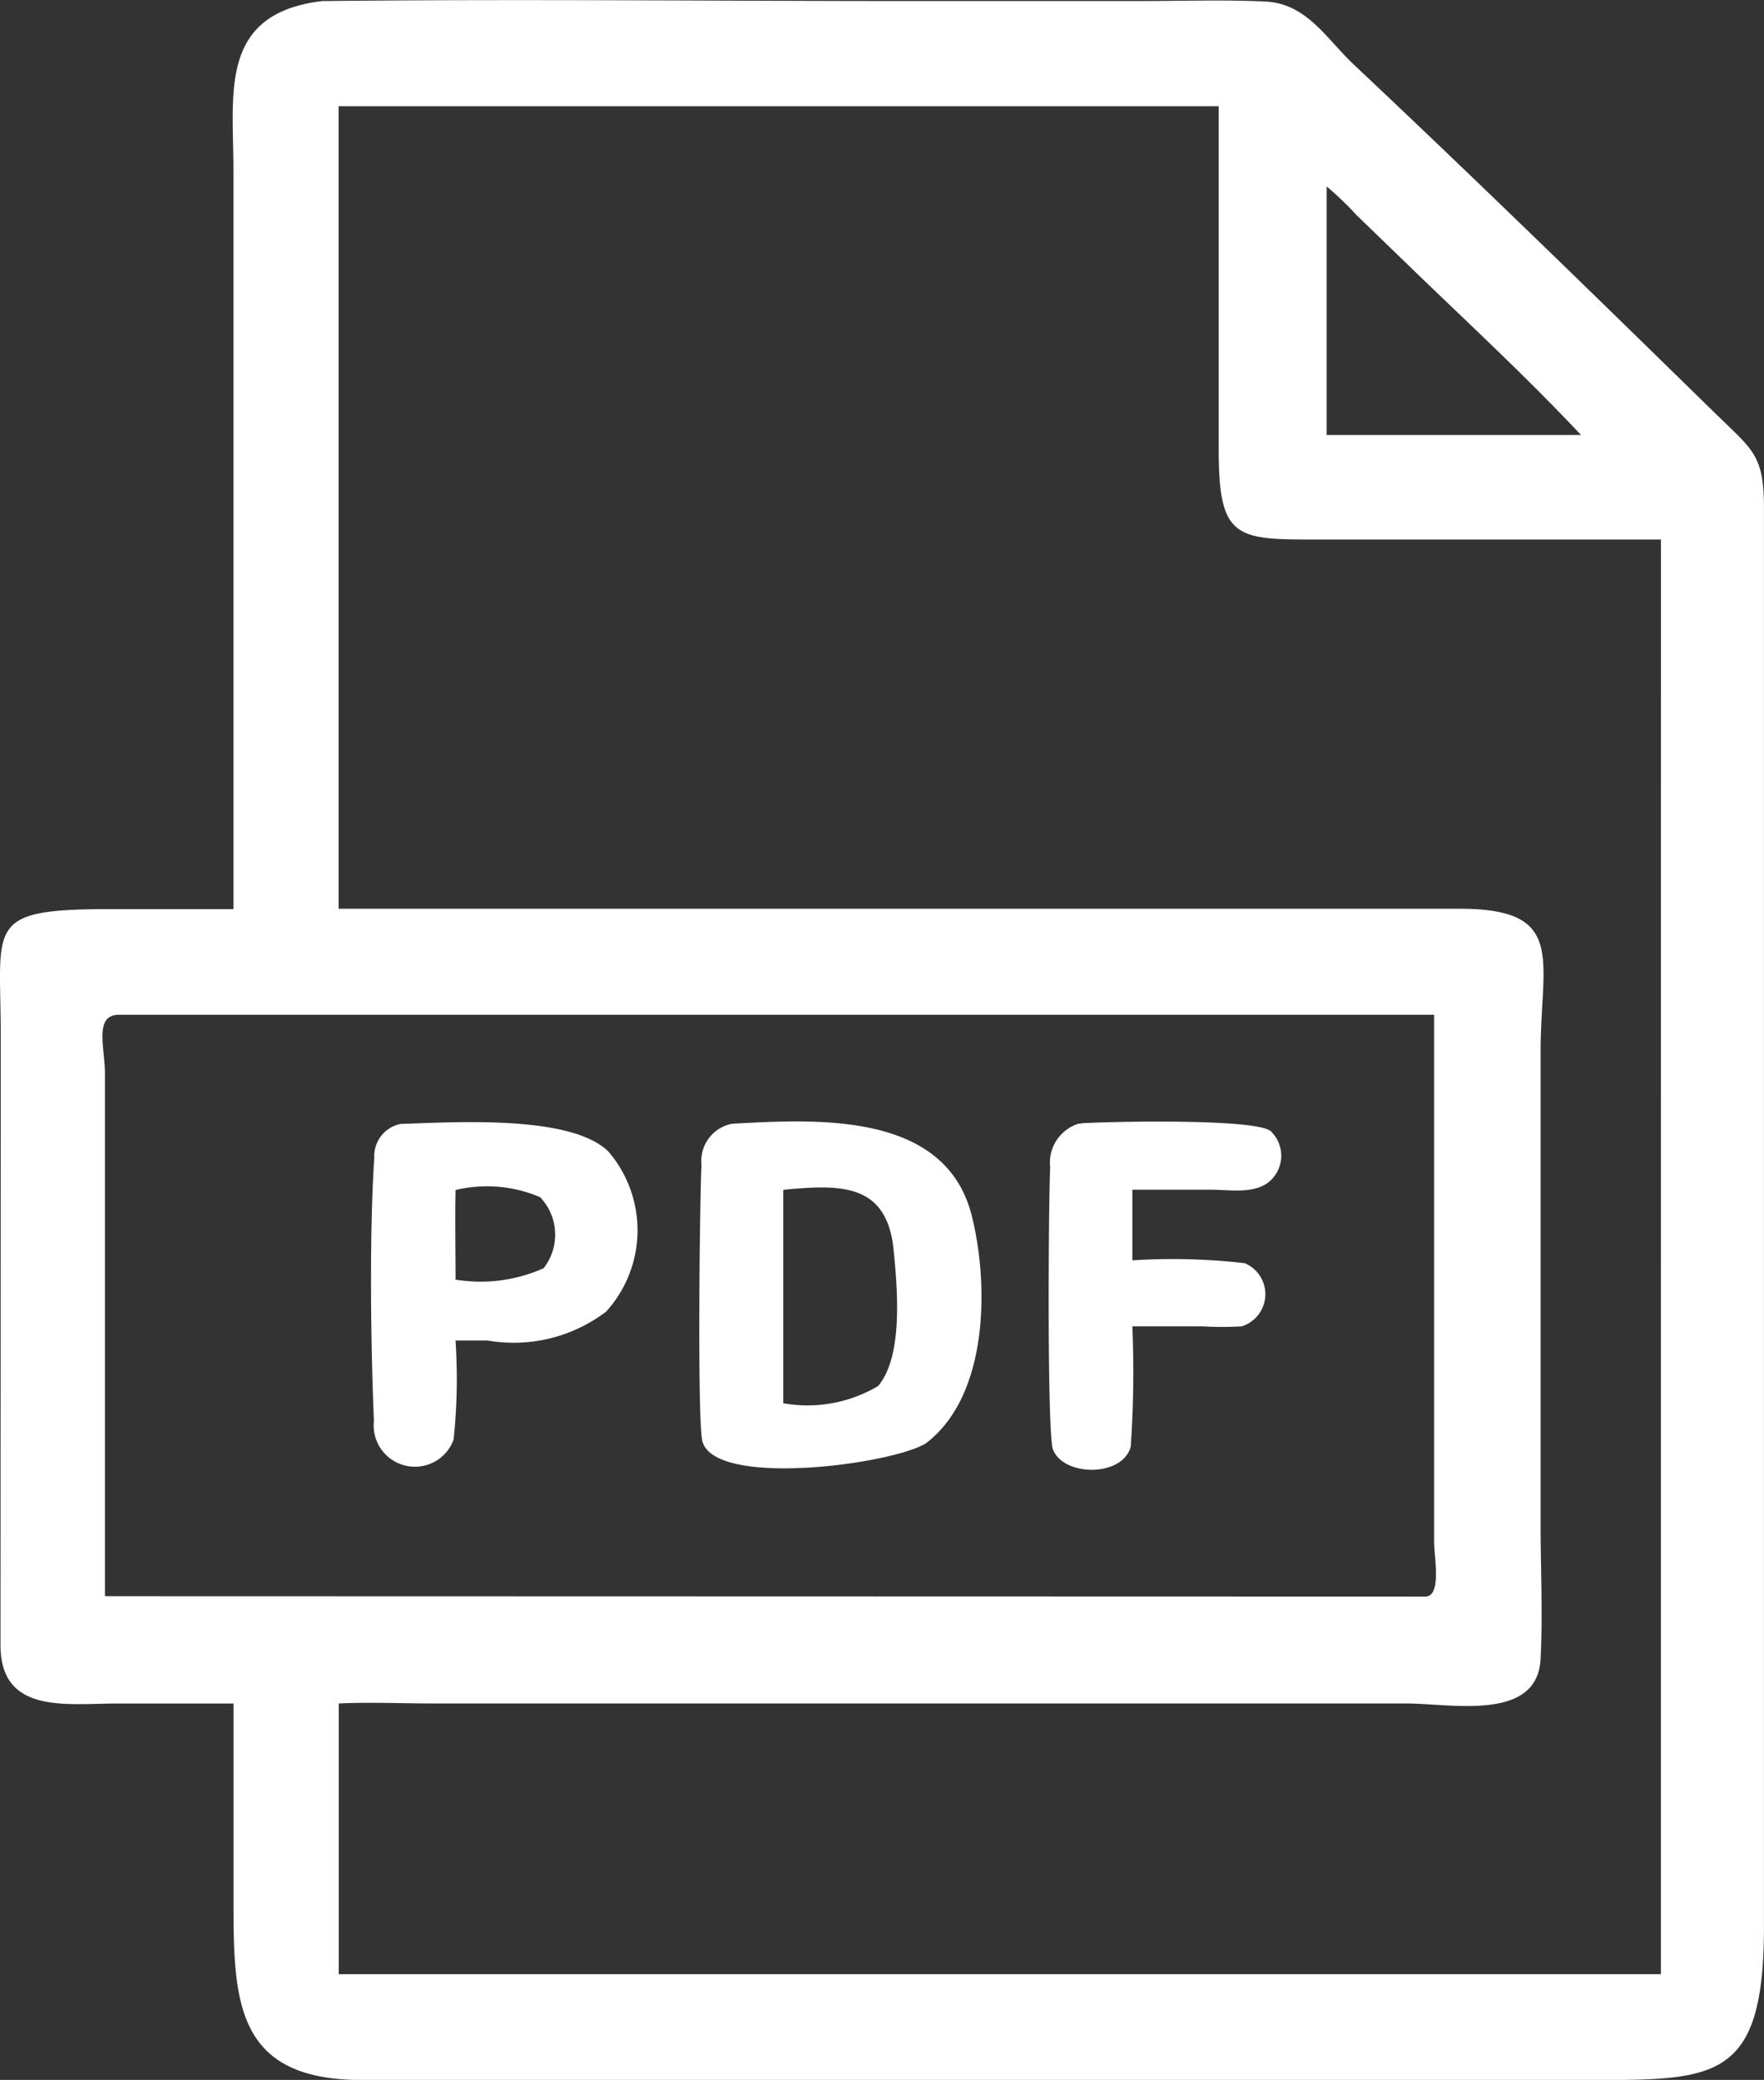
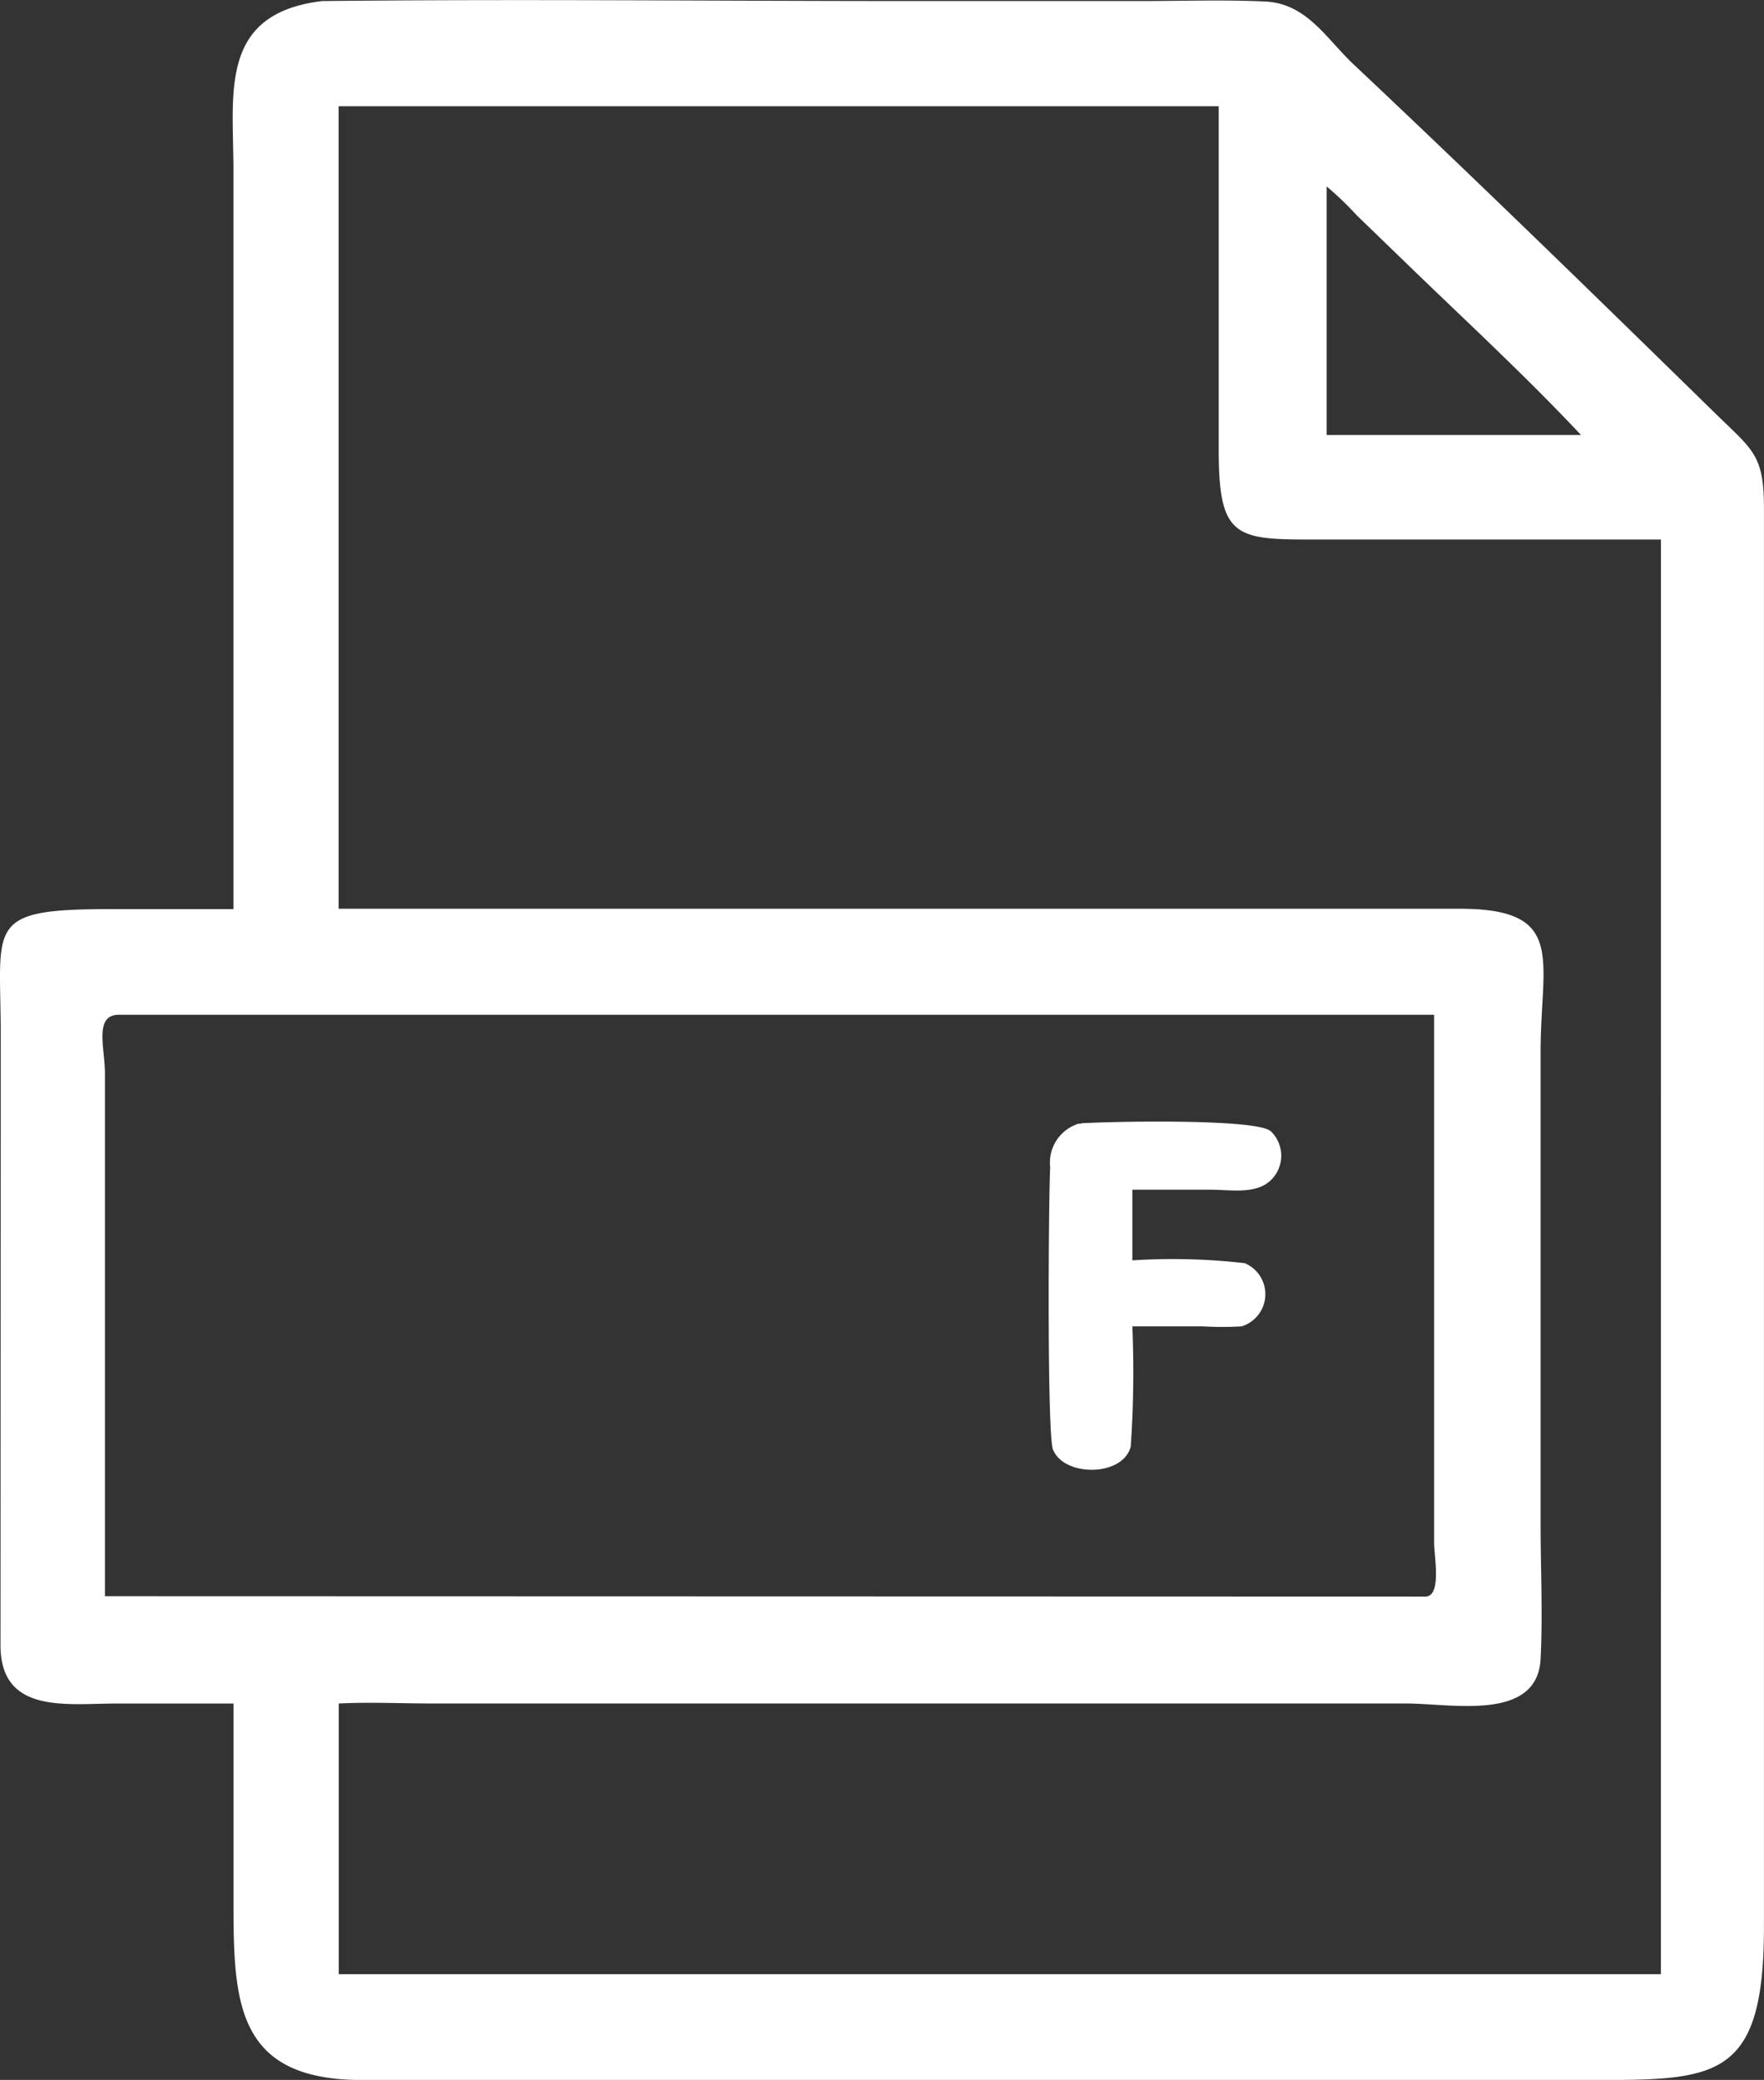
<svg xmlns="http://www.w3.org/2000/svg" id="PDF" width="35.447" height="41.783" viewBox="0 0 35.447 41.783">
  <rect x="0" y="0" width="35.447" height="41.783" fill="#333333" stroke="none" />
  <g id="グループ_33467" data-name="グループ 33467">
    <path id="パス_53388" data-name="パス 53388" d="M35.445,10.153c-.008-1.021-.237-1.124-.967-1.838C32.083,5.972,29.64,3.59,27.206,1.3c-.565-.532-.947-1.232-1.79-1.27s-1.672-.009-2.5-.009H18.28c-3.92,0-7.844-.042-11.763,0H6.474C4.392.272,4.689,1.86,4.69,3.411V18.263H2.222c-2.533,0-2.212.3-2.208,2.5L.009,33.067c.011,1.372,1.329,1.155,2.332,1.155H4.691v3.951c0,2.028.033,3.616,2.591,3.612l21.679,0h2.959c2.544,0,3.526.028,3.525-3.078ZM26.658,3.746a6.317,6.317,0,0,1,.6.575l1.011.978c1.173,1.136,2.384,2.251,3.5,3.44H26.658ZM2.108,32.066v-10.5c0-.508-.222-1.164.265-1.181H28.817l0,10.6c0,.287.154,1.066-.164,1.088Zm31.266,7.593H6.806V34.221c.625-.03,1.266,0,1.892,0H28.257c.911,0,2.638.373,2.7-.9.045-.89,0-1.806,0-2.7v-9.5c0-1.852.54-2.878-1.664-2.865l-22.49,0V2.134H24.489l0,6.863c-.006,1.789.319,1.845,1.886,1.841l7,0Z" transform="translate(0.001 0)" fill="#fff" />
-     <path id="パス_53389" data-name="パス 53389" d="M119.839,360.428a.659.659,0,0,0-.537.681c-.1,1.515-.072,3.768-.007,5.291a.828.828,0,0,0,1.6.375,11.408,11.408,0,0,0,.039-1.995h.645a3.067,3.067,0,0,0,2.383-.581,2.431,2.431,0,0,0,.047-3.212c-.746-.74-3.049-.594-4.17-.558m2.864,2.9a3.1,3.1,0,0,1-1.768.228c0-.6-.012-1.2,0-1.8a2.723,2.723,0,0,1,1.7.144,1.092,1.092,0,0,1,.069,1.428" transform="translate(-111.781 -337.851)" fill="#fff" />
-     <path id="パス_53390" data-name="パス 53390" d="M225.335,360.267a.762.762,0,0,0-.609.828c-.033.58-.088,5.174.02,5.556.264.93,3.8.458,4.486.037,1.267-.956,1.271-3.194.926-4.572-.529-2.11-3.13-1.941-4.823-1.85m2.941,5.268a2.771,2.771,0,0,1-1.906.347v-4.288c1.142-.107,2.088-.148,2.219,1.223.07.736.2,2.108-.313,2.718" transform="translate(-210.63 -337.691)" fill="#fff" />
    <path id="パス_53391" data-name="パス 53391" d="M337.591,360.425l-.049,0a.82.82,0,0,0-.572.879c-.034.653-.064,5.364.056,5.667.221.555,1.408.551,1.563-.06a21.994,21.994,0,0,0,.032-2.414l1.413,0a6.565,6.565,0,0,0,.783,0,.676.676,0,0,0,.063-1.269,12.708,12.708,0,0,0-2.259-.057v-1.419l1.586,0c.384,0,.9.1,1.2-.194a.682.682,0,0,0,0-.977c-.268-.263-3.229-.2-3.817-.163" transform="translate(-315.867 -337.852)" fill="#fff" />
  </g>
</svg>